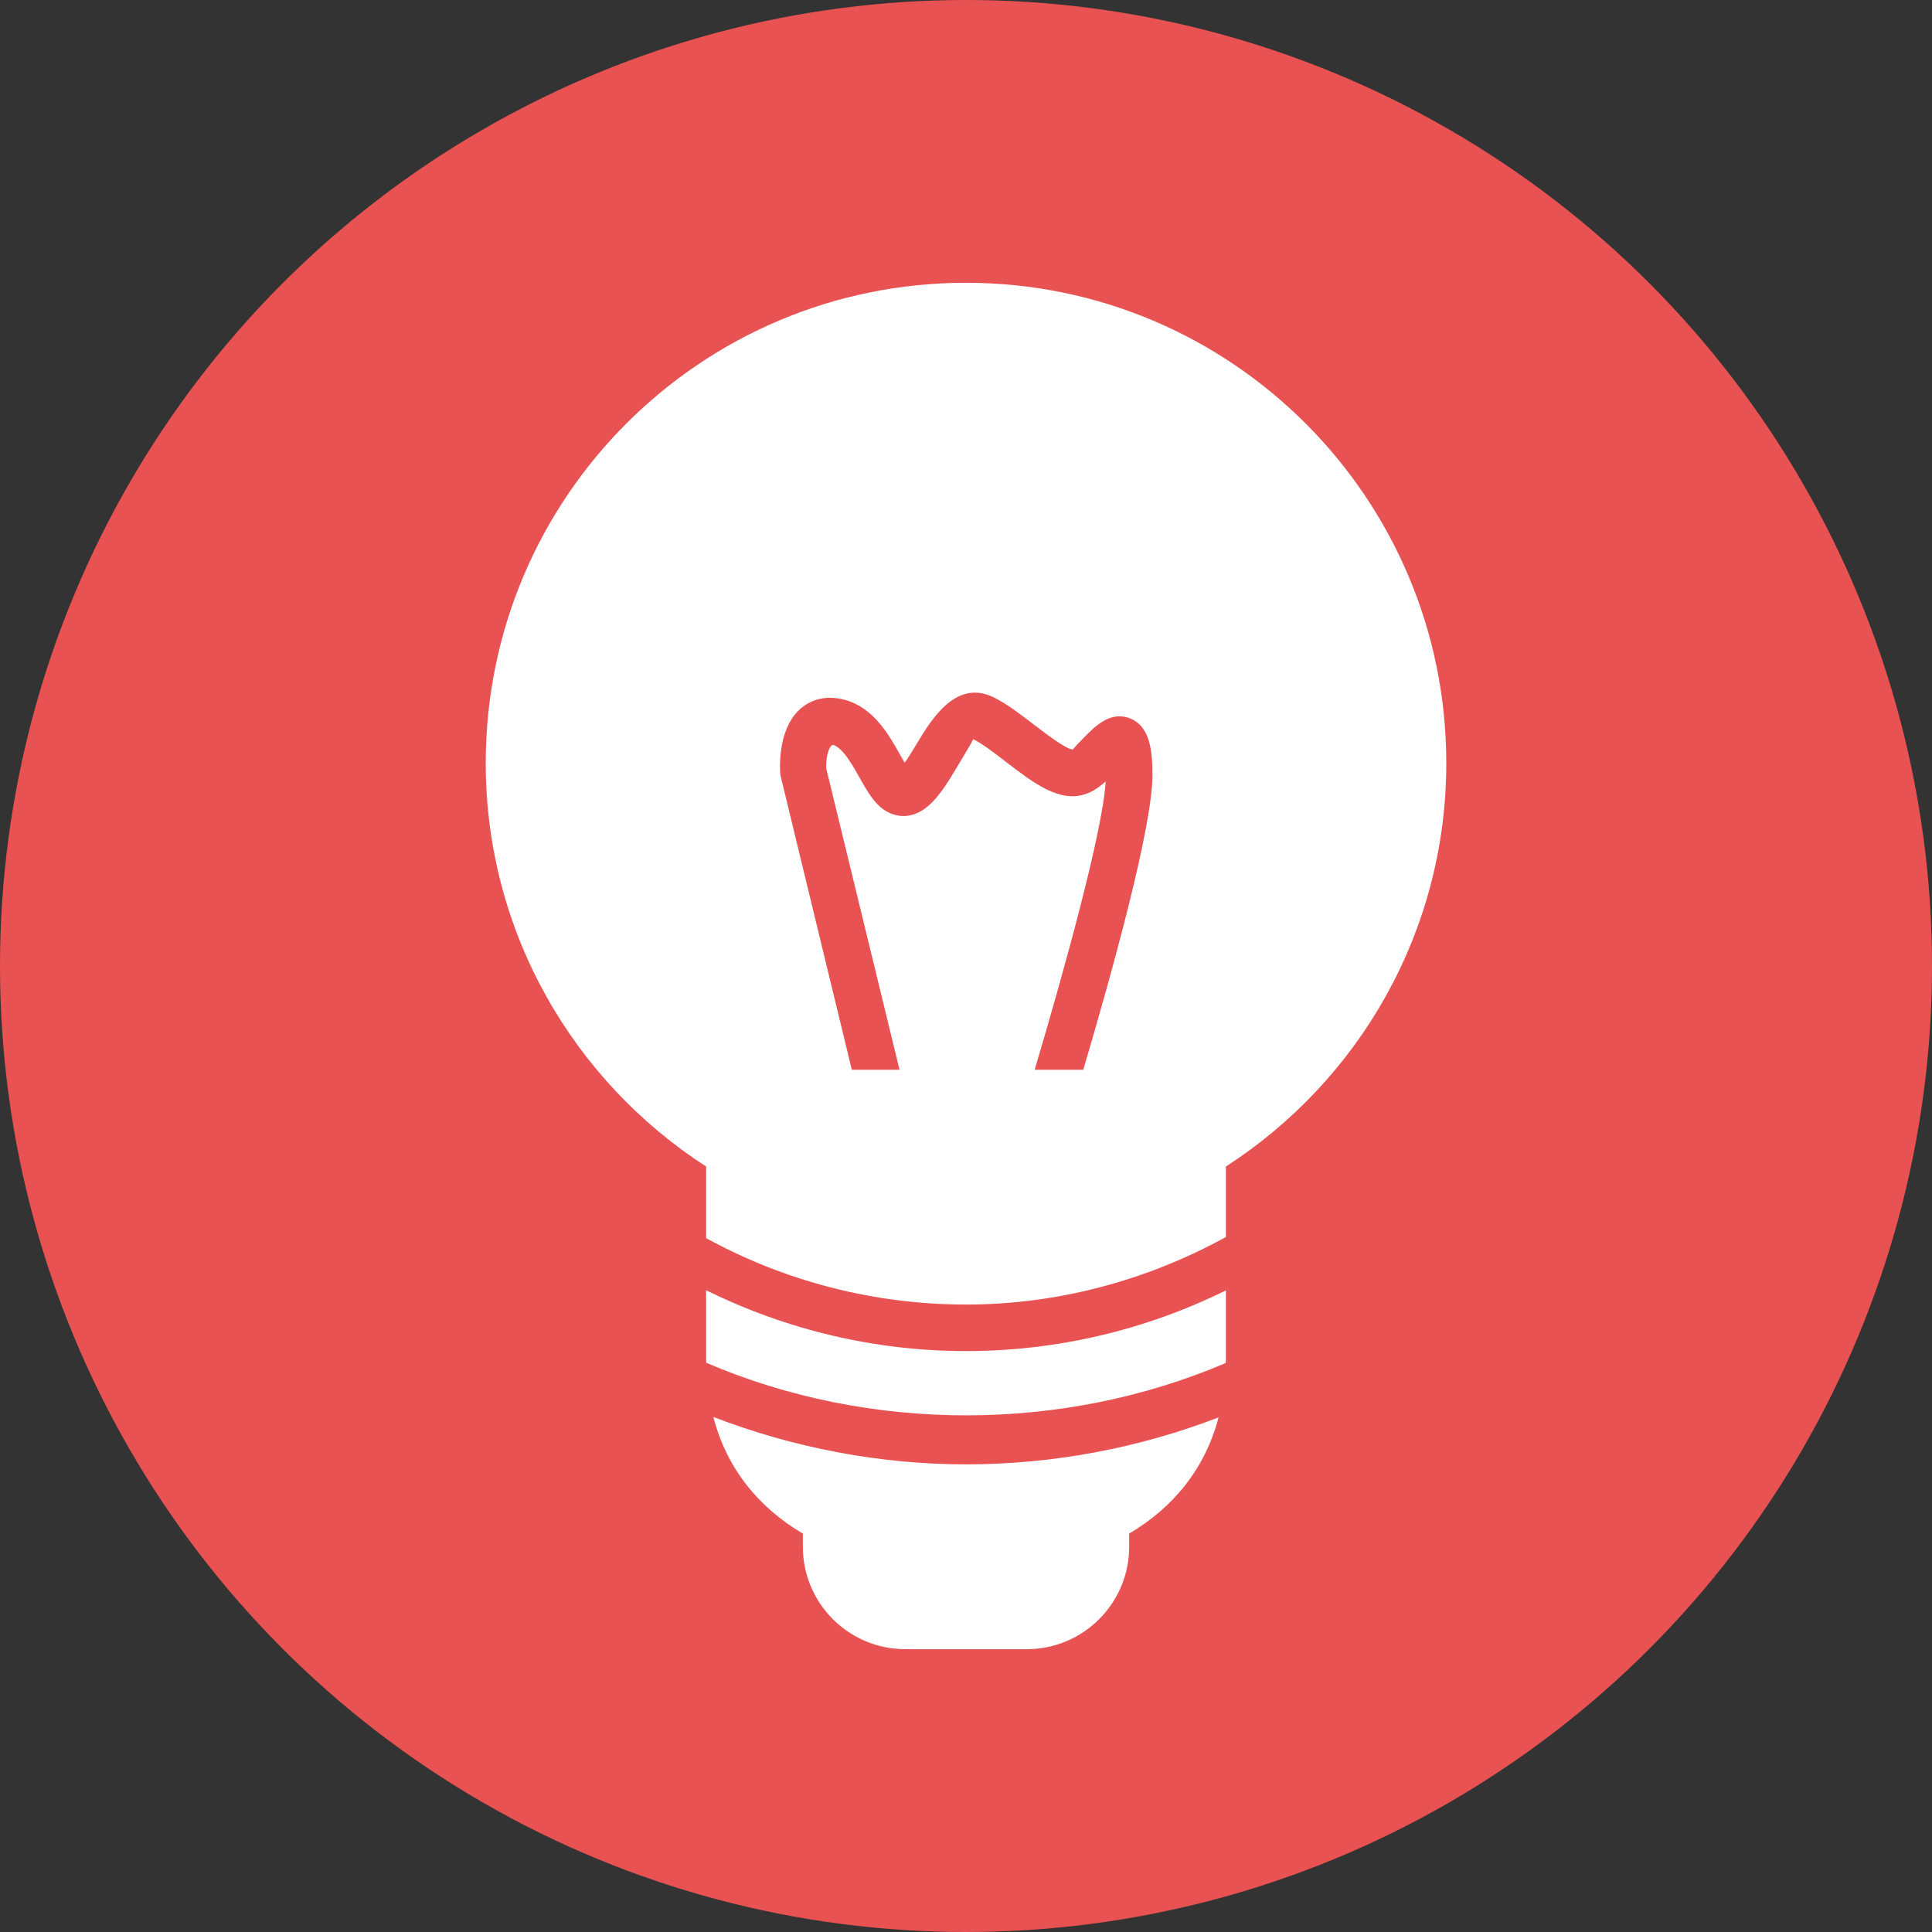
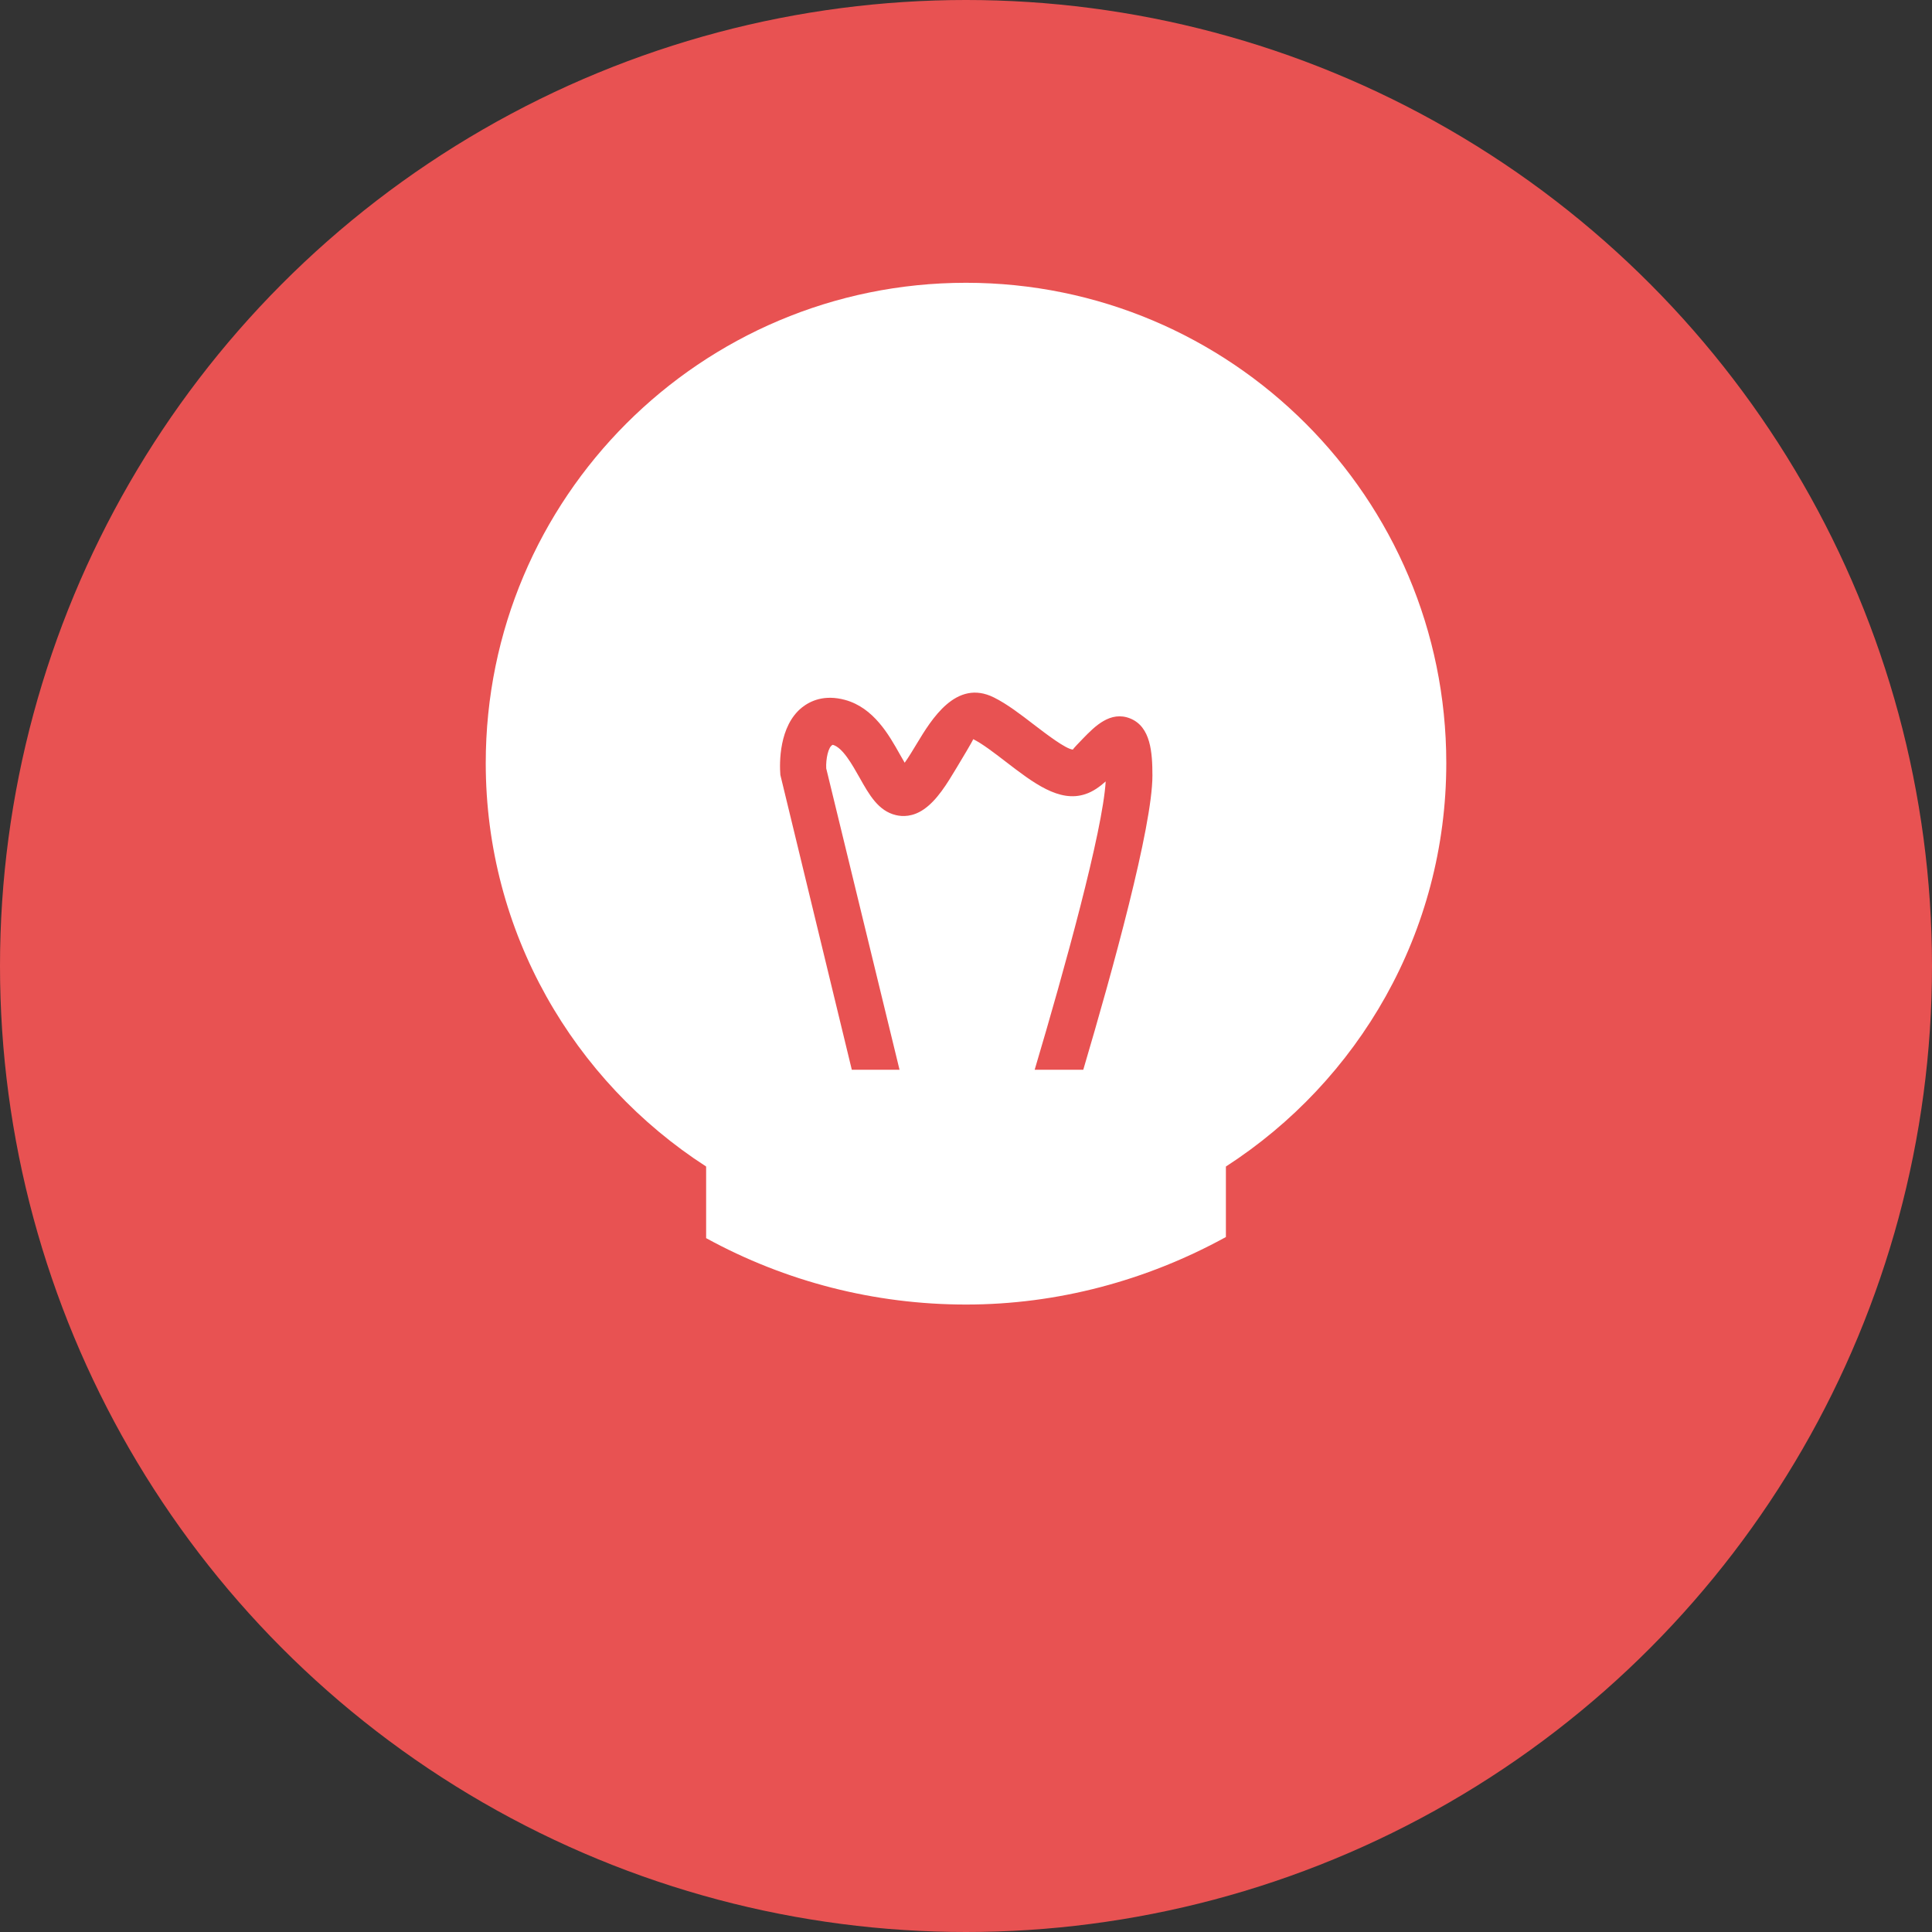
<svg xmlns="http://www.w3.org/2000/svg" version="1.1" id="Layer_1" x="0px" y="0px" width="57px" height="57px" viewBox="0 0 57 57" enable-background="new 0 0 57 57" xml:space="preserve">
  <rect x="0" y="0" width="57" height="57" fill="#333333" stroke="none" />
  <circle fill="#E85252" cx="28.5" cy="28.5" r="28.5" />
  <g>
    <path fill="#FFFFFF" d="M28.5,8.343c-7.825,0-14.169,6.344-14.169,14.17c0,4.996,2.593,9.379,6.502,11.903v2.113   c2.342,1.283,4.97,1.959,7.669,1.959c2.694,0,5.323-0.705,7.666-1.992v-2.08c3.908-2.523,6.502-6.907,6.502-11.903   C42.67,14.687,36.326,8.343,28.5,8.343z M31.96,31.561h-1.434c0.879-2.958,2.007-7.03,2.095-8.506   c-0.177,0.157-0.373,0.3-0.597,0.373c-0.771,0.262-1.541-0.333-2.356-0.959c-0.338-0.26-0.688-0.529-0.955-0.661   c-0.027,0.073-0.318,0.558-0.491,0.845c-0.283,0.471-0.576,0.959-0.975,1.23c-0.322,0.219-0.619,0.212-0.813,0.166   c-0.523-0.123-0.792-0.604-1.076-1.11c-0.223-0.394-0.498-0.884-0.788-0.965c-0.134,0.049-0.208,0.422-0.194,0.696l2.163,8.891   h-1.408l-2.108-8.698c-0.028-0.343-0.045-1.442,0.637-1.99c0.244-0.193,0.658-0.391,1.274-0.223   c0.843,0.232,1.293,1.031,1.62,1.615c0.041,0.072,0.089,0.158,0.137,0.238c0.119-0.166,0.248-0.382,0.354-0.557   c0.435-0.721,1.162-1.925,2.278-1.369c0.386,0.191,0.791,0.502,1.182,0.803c0.351,0.268,0.937,0.719,1.147,0.735   c0.008-0.024,0.198-0.222,0.313-0.34c0.336-0.344,0.797-0.814,1.382-0.577C33.949,21.443,34,22.197,34,22.882   C34,24.388,32.822,28.646,31.96,31.561z" />
-     <path fill="#FFFFFF" d="M20.833,38.066v2.047c0,0.033,0.004,0.063,0.004,0.094c4.822,2.066,10.505,2.066,15.326,0.006   c0-0.033,0.005-0.064,0.005-0.1V38.07c-2.374,1.172-4.995,1.791-7.666,1.791C25.82,39.861,23.208,39.238,20.833,38.066z" />
-     <path fill="#FFFFFF" d="M21.046,41.805c0.396,1.533,1.346,2.678,2.641,3.441v0.389c0,1.668,1.354,3.021,3.022,3.021h3.583   c1.669,0,3.022-1.354,3.022-3.021v-0.389c1.291-0.764,2.238-1.902,2.637-3.428c-2.365,0.91-4.898,1.385-7.449,1.385   C25.95,43.203,23.413,42.715,21.046,41.805z" />
  </g>
</svg>